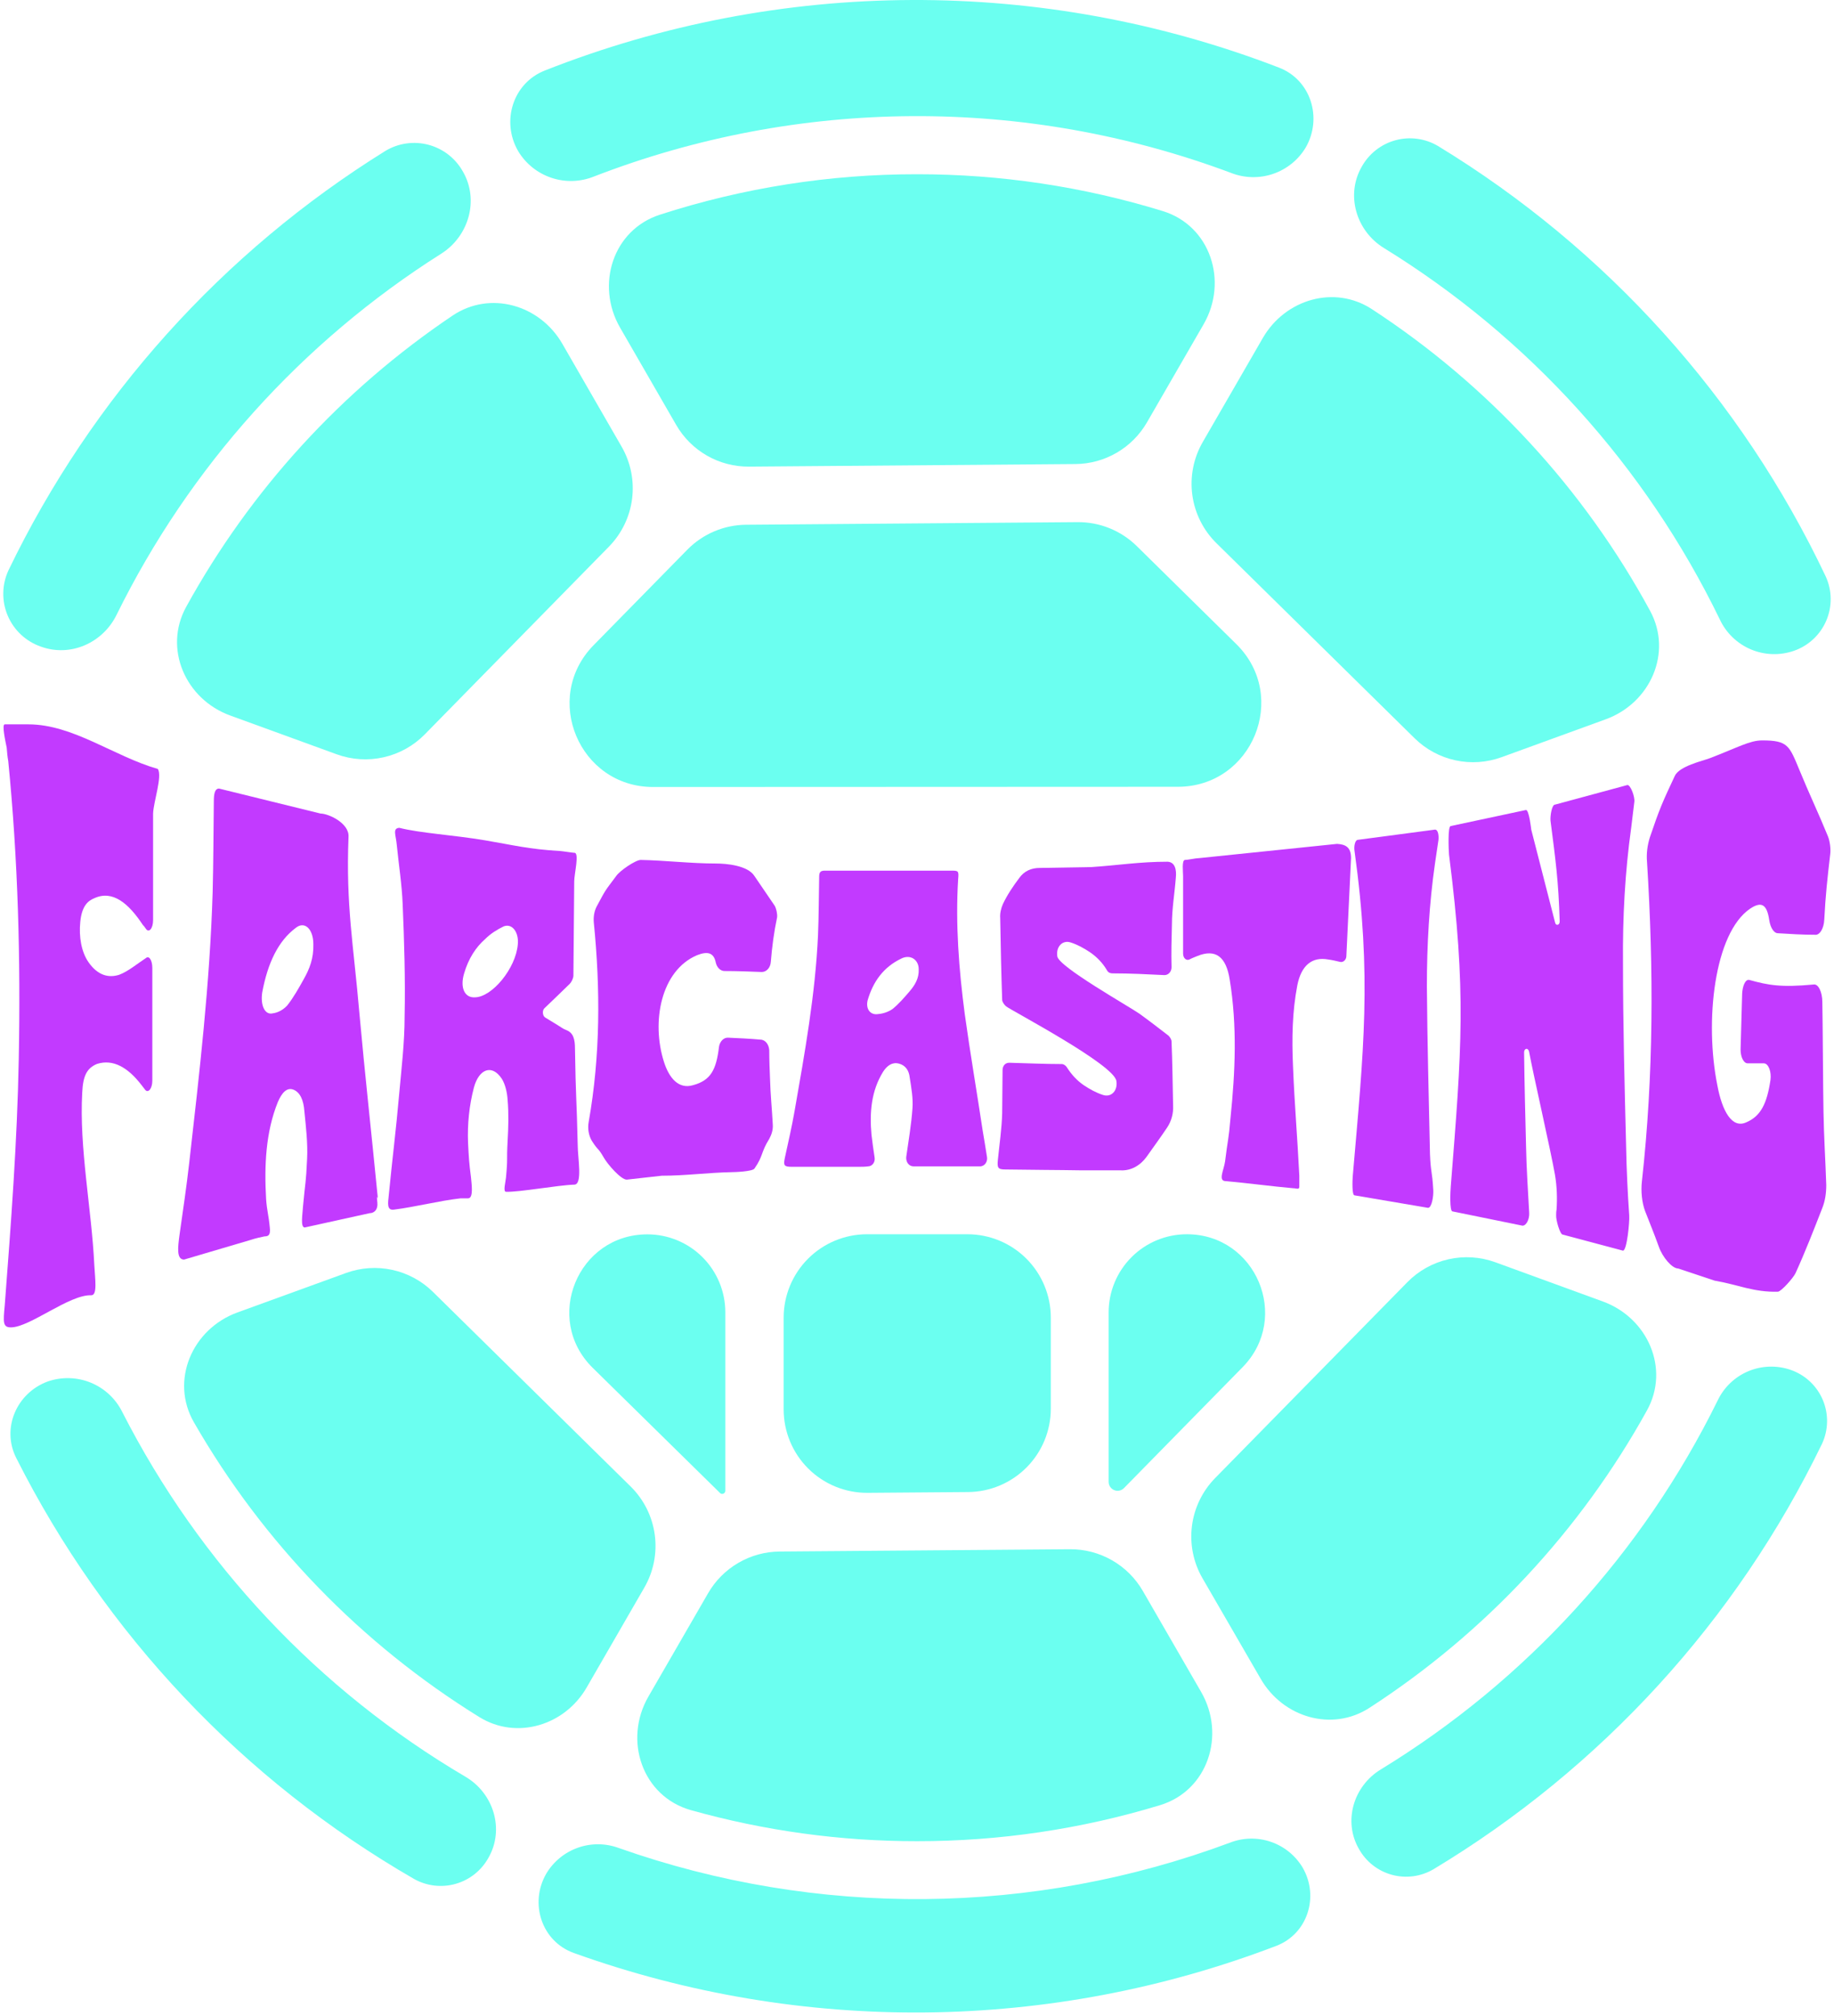
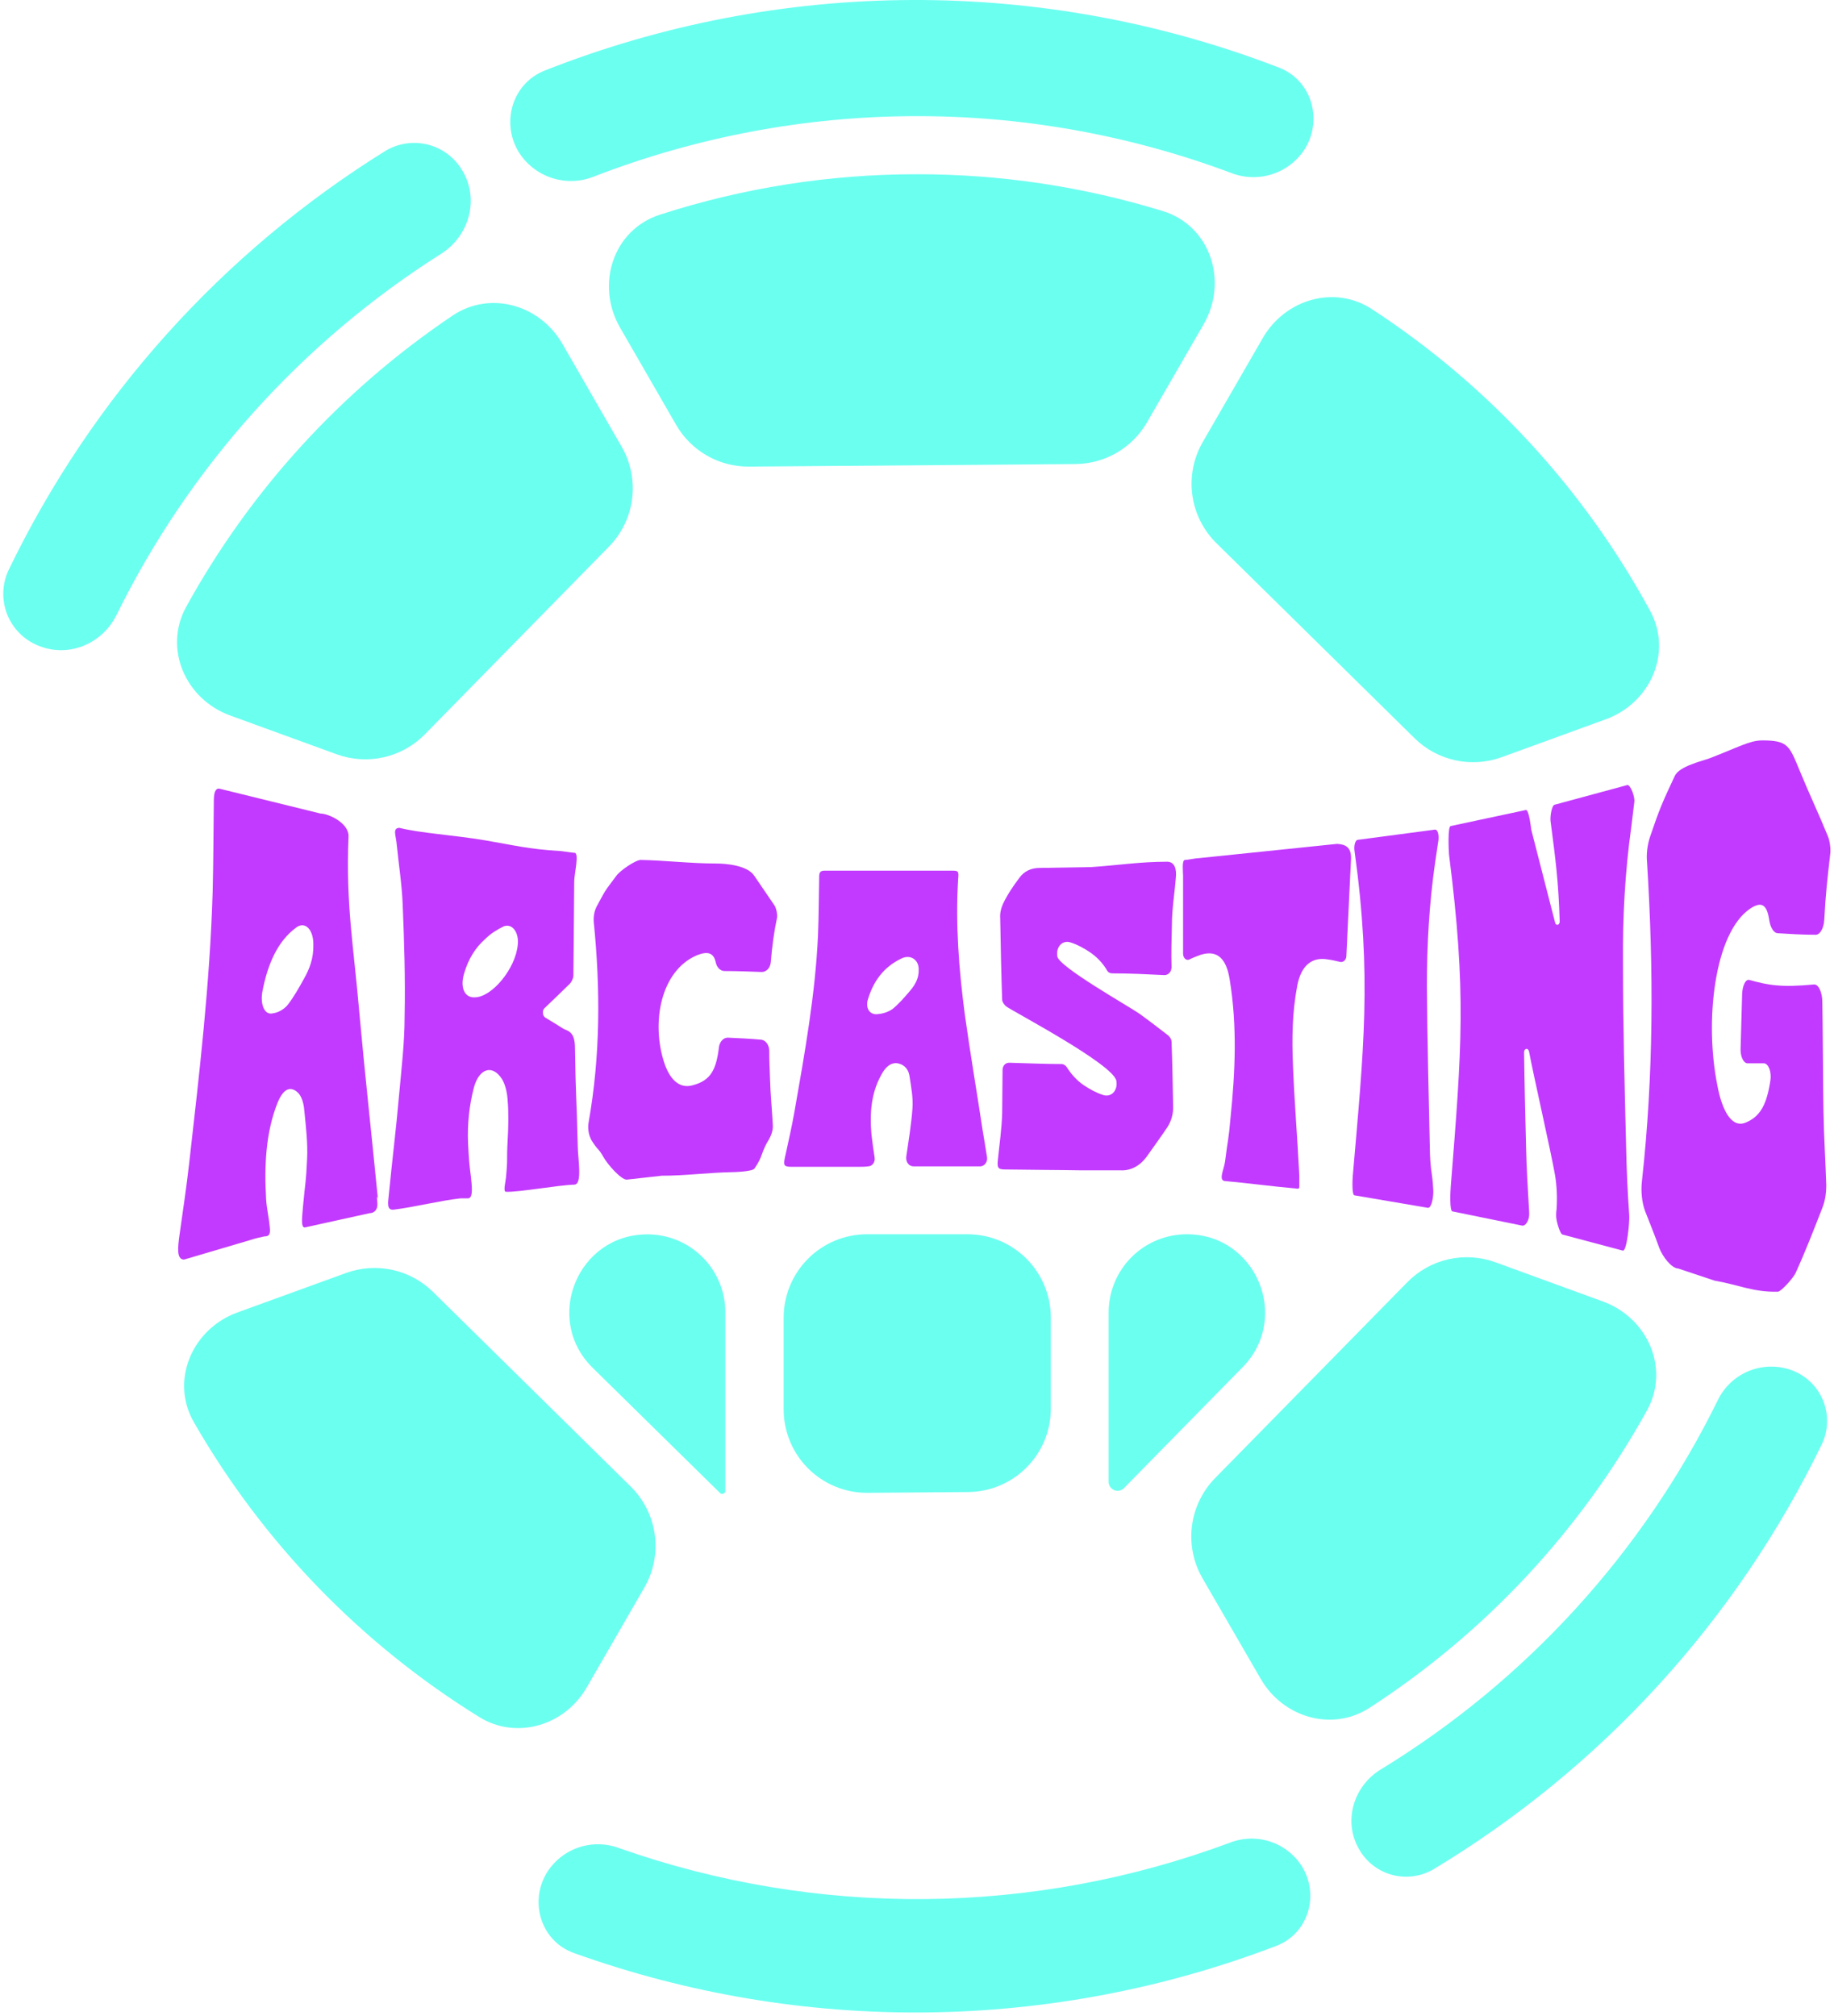
<svg xmlns="http://www.w3.org/2000/svg" width="514" height="565" viewBox="0 0 514 565" fill="none">
-   <path d="M13.42 387.15C4.67 390.34 0.35 400.26 4.54 408.58C29.398 457.95 68.156 498.968 116.04 526.58C117.794 527.565 119.724 528.193 121.721 528.43C123.719 528.667 125.743 528.507 127.678 527.96C129.613 527.413 131.421 526.489 132.999 525.241C134.576 523.994 135.892 522.447 136.87 520.69C141.46 512.74 138.38 502.61 130.47 497.95C89.34 473.72 55.971 438.264 34.28 395.74C32.443 392.016 29.311 389.089 25.471 387.508C21.631 385.927 17.347 385.8 13.42 387.15Z" fill="#6BFFF0" />
  <path d="M153.1 525.09C148.3 533.4 151.8 544.09 160.82 547.33C224.576 570.239 294.433 569.53 357.71 545.33C366.47 541.97 369.78 531.53 365.09 523.41C363.07 520.024 359.915 517.463 356.186 516.182C352.457 514.9 348.395 514.981 344.72 516.41C289.554 536.979 228.915 537.506 173.4 517.9C169.709 516.541 165.659 516.516 161.951 517.829C158.244 519.142 155.113 521.711 153.1 525.09Z" fill="#6BFFF0" />
  <path d="M380.87 518.2C381.851 519.955 383.171 521.497 384.754 522.736C386.338 523.975 388.152 524.886 390.091 525.415C392.031 525.945 394.056 526.083 396.049 525.821C398.042 525.559 399.963 524.903 401.7 523.89C448.809 495.553 486.657 454.123 510.63 404.65C511.53 402.726 512.015 400.635 512.055 398.512C512.094 396.389 511.686 394.281 510.858 392.325C510.031 390.369 508.801 388.61 507.249 387.16C505.697 385.71 503.858 384.603 501.85 383.91C497.98 382.572 493.753 382.709 489.978 384.294C486.203 385.879 483.145 388.801 481.39 392.5C460.367 435.214 427.631 471.069 387 495.88C379.3 500.55 376.38 510.44 380.87 518.2Z" fill="#6BFFF0" />
-   <path d="M502.75 182.4C504.769 181.703 506.619 180.591 508.183 179.136C509.747 177.681 510.989 175.915 511.83 173.952C512.671 171.988 513.092 169.871 513.066 167.735C513.04 165.599 512.568 163.493 511.68 161.55C488.001 111.594 450.222 69.658 403 40.91C401.226 39.862 399.26 39.18 397.218 38.904C395.177 38.628 393.1 38.763 391.111 39.302C389.123 39.84 387.262 40.772 385.639 42.04C384.016 43.309 382.663 44.89 381.66 46.69C377.09 54.6 380.05 64.69 387.83 69.49C428.49 94.527 461.159 130.648 482 173.61C483.761 177.38 486.856 180.364 490.688 181.988C494.52 183.611 498.816 183.758 502.75 182.4Z" fill="#6BFFF0" />
  <path d="M365.93 41.36C370.72 33.06 367.37 22.36 358.43 18.94C292.159 -6.6 218.71 -6.3 152.65 19.78C143.73 23.32 140.41 34.02 145.21 42.34C147.326 45.868 150.633 48.525 154.535 49.83C158.437 51.136 162.677 51.004 166.49 49.46C223.866 27.259 287.399 26.903 345.02 48.46C348.782 49.939 352.947 50.038 356.775 48.738C360.603 47.438 363.846 44.824 365.93 41.36Z" fill="#6BFFF0" />
  <path d="M129.73 48.08C128.709 46.247 127.33 44.638 125.674 43.349C124.018 42.06 122.119 41.118 120.092 40.578C118.064 40.039 115.948 39.913 113.871 40.209C111.793 40.505 109.797 41.216 108 42.3C62.357 70.66 25.724 111.42 2.38 159.82C1.455 161.807 0.958 163.967 0.921 166.158C0.884 168.35 1.307 170.525 2.164 172.542C3.021 174.56 4.292 176.375 5.895 177.87C7.498 179.365 9.398 180.506 11.47 181.22C19.71 184.22 28.8 180.22 32.67 172.31C53.102 130.833 84.593 95.805 123.67 71.09C131.42 66.18 134.33 56 129.73 48.08Z" fill="#6BFFF0" />
-   <path d="M257 516C235.581 516.019 214.261 513.091 193.64 507.3C180.02 503.47 174.64 487.7 181.74 475.44L198.45 446.51C200.484 442.984 203.405 440.051 206.921 438C210.438 435.95 214.429 434.854 218.5 434.82L299.87 434.18C304.003 434.151 308.07 435.217 311.657 437.271C315.244 439.324 318.223 442.291 320.29 445.87L336.62 474.15C343.62 486.25 338.49 501.84 325.13 505.9C303.045 512.619 280.085 516.023 257 516Z" fill="#6BFFF0" />
  <path d="M134.33 481.21C144.81 487.7 158.33 483.55 164.45 472.87L180.58 444.93C183.17 440.448 184.199 435.233 183.504 430.104C182.809 424.974 180.43 420.221 176.74 416.59L121.34 362.06C118.198 358.968 114.245 356.828 109.937 355.888C105.63 354.948 101.145 355.247 97 356.75L66.54 367.82C53.85 372.44 47.62 386.9 54.35 398.61C73.747 432.351 101.232 460.736 134.33 481.21Z" fill="#6BFFF0" />
  <path d="M201.83 418.45C201.88 418.495 201.933 418.535 201.99 418.57C202.112 418.638 202.25 418.673 202.39 418.67C202.508 418.67 202.624 418.647 202.733 418.602C202.842 418.556 202.94 418.49 203.023 418.406C203.106 418.322 203.171 418.223 203.215 418.114C203.259 418.005 203.281 417.888 203.28 417.77V367.77C203.28 364.901 202.715 362.06 201.617 359.41C200.518 356.76 198.909 354.352 196.88 352.323C194.851 350.295 192.442 348.687 189.791 347.59C187.14 346.493 184.299 345.929 181.43 345.93C161.89 345.93 152.18 369.63 166.11 383.34L201.83 418.45Z" fill="#6BFFF0" />
  <path d="M243 345.9C236.802 345.9 230.858 348.362 226.475 352.745C222.092 357.128 219.63 363.072 219.63 369.27V395C219.63 398.084 220.24 401.138 221.426 403.985C222.612 406.832 224.349 409.417 226.538 411.589C228.728 413.762 231.325 415.479 234.181 416.643C237.038 417.807 240.096 418.394 243.18 418.37L271.31 418.15C277.477 418.103 283.375 415.619 287.719 411.242C292.063 406.864 294.5 400.947 294.5 394.78V369.27C294.5 363.072 292.038 357.128 287.655 352.745C283.272 348.362 277.328 345.9 271.13 345.9H243Z" fill="#6BFFF0" />
  <path d="M315 417.05C314.77 417.287 314.495 417.476 314.191 417.604C313.887 417.733 313.56 417.8 313.23 417.8C312.9 417.803 312.573 417.74 312.267 417.616C311.961 417.491 311.684 417.307 311.449 417.075C311.215 416.843 311.029 416.566 310.902 416.262C310.775 415.957 310.71 415.63 310.71 415.3V367.8C310.713 361.991 313.022 356.421 317.131 352.314C321.239 348.207 326.811 345.9 332.62 345.9C352.03 345.9 361.85 369.29 348.26 383.15L315 417.05Z" fill="#6BFFF0" />
  <path d="M353.33 470.5C359.58 481.33 373.33 485.42 383.81 478.62C416.193 457.648 442.908 429.017 461.59 395.26C468.06 383.56 461.79 369.33 449.23 364.75L419.08 353.75C414.865 352.215 410.296 351.927 405.921 352.92C401.546 353.913 397.55 356.145 394.41 359.35L340.59 414.2C337.003 417.846 334.709 422.567 334.061 427.64C333.413 432.714 334.445 437.86 337 442.29L353.33 470.5Z" fill="#6BFFF0" />
  <path d="M257 48.83C280.351 48.811 303.572 52.293 325.89 59.16C339.21 63.26 344.29 78.82 337.32 90.89L321.45 118.37C319.414 121.896 316.492 124.829 312.973 126.878C309.455 128.927 305.462 130.02 301.39 130.05L209.93 130.77C205.797 130.807 201.728 129.745 198.14 127.692C194.552 125.64 191.574 122.671 189.51 119.09L173.78 91.82C166.87 79.82 171.78 64.43 184.94 60.17C208.217 52.636 232.534 48.809 257 48.83Z" fill="#6BFFF0" />
  <path d="M420.85 212.2C416.699 213.712 412.205 214.017 407.888 213.079C403.571 212.141 399.609 209.998 396.46 206.9L340.92 152.23C337.233 148.598 334.856 143.844 334.161 138.716C333.467 133.587 334.493 128.373 337.08 123.89L353.92 94.72C360.19 83.87 373.97 79.79 384.47 86.63C417.084 107.916 443.889 136.983 462.47 171.21C468.81 182.91 462.53 197.03 450.03 201.58L420.85 212.2Z" fill="#6BFFF0" />
  <path d="M157.62 96.38C151.29 85.38 137.33 81.38 126.83 88.45C95.796 109.328 70.199 137.319 52.17 170.09C45.75 181.78 52 196 64.56 200.54L94.38 211.4C98.598 212.933 103.167 213.219 107.543 212.226C111.919 211.233 115.917 209.003 119.06 205.8L170.67 153.19C174.235 149.549 176.511 144.842 177.152 139.787C177.793 134.732 176.763 129.606 174.22 125.19L157.62 96.38Z" fill="#6BFFF0" />
-   <path d="M183.05 220.56C162.33 220.56 151.86 195.61 166.36 180.82L192.62 154.06C194.775 151.865 197.341 150.117 200.173 148.916C203.004 147.715 206.044 147.084 209.12 147.06L301.97 146.33C308.161 146.272 314.123 148.671 318.55 153L346.48 180.5C361.38 195.16 350.99 220.5 330.08 220.5L183.05 220.56Z" fill="#6BFFF0" />
  <path d="M504.339 215.863C506.873 222.082 509.737 228.087 512.27 234.306C512.821 235.593 513.151 237.952 512.931 239.453C512.16 246.101 511.609 251.033 511.279 257.681C511.169 260.255 509.957 262.185 508.635 261.971C505.22 261.971 501.696 261.756 498.281 261.542C497.179 261.542 496.188 260.041 495.858 257.896C495.197 253.392 493.655 252.535 490.46 254.679C480.436 261.542 477.683 286.204 481.318 304.218C482.639 311.295 485.393 316.442 489.469 314.512C493.434 312.797 495.197 309.365 496.188 302.717C496.518 300.358 495.637 297.999 494.315 297.999H489.799C488.698 297.999 487.817 296.284 487.817 294.139L488.257 278.484C488.367 276.339 489.138 274.409 490.24 274.624C495.637 276.125 499.162 276.768 508.305 275.91C509.627 275.696 510.728 278.055 510.728 280.843C510.838 284.917 510.948 307.435 511.058 311.724C511.169 318.587 511.609 325.235 511.83 332.098C511.83 334.457 511.499 336.601 510.728 338.531C508.305 344.751 505.881 350.97 503.238 356.76C502.687 358.047 499.162 362 498.281 362C491.562 362.214 487.012 360 480.547 358.905L470.34 355.5C468.578 355.5 465.938 352.288 464.946 349.5C463.074 344.353 463.032 344.536 461.05 339.389C460.169 337.03 459.838 333.813 460.169 331.025C463.473 301.216 463.473 271.621 461.601 241.597C461.38 239.238 461.711 236.879 462.372 234.735C465.125 226.585 465.945 224.791 469.359 217.5C470.571 214.712 477.205 213.25 479.166 212.5C487.012 209.5 490.352 207.5 493.877 207.5C501.147 207.5 501.475 209 504.339 215.863Z" fill="#C23AFF" />
  <path d="M456.12 220C456.996 220 458.258 223.375 458.039 224.75C457.71 227.156 457.491 229.563 457.163 231.969C455.41 244.516 454.753 257.063 454.862 269.781C454.862 286.969 455.3 304.156 455.739 321.344C455.848 327.531 456.172 334.406 456.61 340.594C456.745 342.5 455.958 350.5 454.862 350.5L437.977 346C437.211 346 436.021 341.797 436.131 340.594C436.131 340.078 436.131 339.562 436.24 339.047C436.46 335.781 436.35 332.516 435.802 329.25C434.597 322.375 429.668 300.891 428.573 294.875C428.354 293.5 427.039 293.672 427.149 295.219C427.258 303.984 427.477 312.75 427.696 321.344C427.806 327.531 428.244 333.719 428.573 339.906C428.682 341.625 427.795 343.5 426.699 343.5L407.086 339.5C406.209 339.5 406.486 333.703 406.595 332.5C409.662 293.828 411.034 278.172 406.105 239.5C405.995 238.125 405.719 231.5 406.595 231.5L427.68 227C428.556 227 429.151 232.5 429.151 232.5L435.802 258.438C436.021 259.641 437.226 259.297 437.117 258.094C436.788 246.922 435.969 241 434.545 230C434.435 228.625 434.926 225.5 435.802 225.5L456.12 220Z" fill="#C23AFF" />
  <path d="M402.176 232.5C403.043 232.5 403.259 234.1 403.151 235.357L402.176 241.957C400.551 253.271 399.9 264.9 399.9 276.371C400.009 292.086 400.442 307.643 400.767 323.357C400.984 328.857 401.367 327.843 401.692 333.5C401.8 335.071 401.304 338.5 400.221 338.5L379.626 335C378.868 335 379.028 330.757 379.136 329.5C382.17 294.3 384.502 273.7 379.626 238.5C379.41 237.243 379.74 235.357 380.607 235.357L402.176 232.5Z" fill="#C23AFF" />
  <path d="M374.723 236.5C377.161 236.639 378.646 237.451 378.646 240.5L377.333 267.931C377.333 268.901 376.557 269.733 375.671 269.594C374.452 269.317 373.344 269.04 372.236 268.901C367.693 268.07 364.702 270.564 363.594 276.107C362.153 283.59 362.042 291.073 362.375 298.694C362.818 309.78 363.594 318.414 364.148 329.5V332.231C364.258 333.617 363.483 333 362.375 333C356.58 332.5 349.225 331.5 343.341 331C341.386 330.834 343.009 327.856 343.341 325.5C344.117 319.126 344.315 319.757 344.869 313.244C346.198 300.357 346.752 287.47 344.647 274.583C343.65 268.07 340.658 265.853 335.561 267.931C334.897 268.209 334.121 268.486 333.345 268.901C332.459 269.317 331.573 268.486 331.573 267.239C331.573 258.093 331.573 254.646 331.573 245.5C331.573 244.391 331.177 241.139 332.063 241C332.949 241 335.099 240.5 335.986 240.5L374.723 236.5Z" fill="#C23AFF" />
  <path d="M327.241 241.5C329.324 241.622 329.763 243.73 329.544 245.918C329.215 250.296 328.447 254.673 328.447 259.05C328.338 263.063 328.228 267.075 328.338 271.088C328.338 272.304 327.461 273.276 326.364 273.276C321.541 273.033 316.608 272.79 311.784 272.79C311.126 272.79 310.578 272.547 310.249 271.939C309.044 269.872 307.399 268.17 305.426 266.832C303.782 265.738 302.028 264.765 300.164 264.157C297.752 263.306 295.889 265.373 296.327 268.048C296.766 270.966 316.389 282.031 319.348 284.098C322.199 286.165 324.72 288.111 327.241 290.056C327.79 290.421 328.338 291.272 328.338 291.88C328.557 296.865 328.667 304.404 328.776 309.876C328.886 311.943 328.338 314.131 327.132 315.955C325.268 318.752 323.295 321.427 321.322 324.224C319.568 326.655 316.937 328.115 314.196 327.993H303.343C296.217 327.871 288.982 327.871 281.747 327.75C279.664 327.75 279.445 327.263 279.664 325.075C280.102 320.697 280.76 316.32 280.87 311.943C280.87 307.93 280.979 303.918 280.979 299.905C280.979 298.689 281.747 297.838 282.843 297.838C287.776 297.96 292.6 298.203 297.533 298.203C298.081 298.203 298.629 298.568 298.958 299.054C300.274 301.121 301.808 302.823 303.782 304.161C305.426 305.255 307.18 306.228 309.044 306.836C311.455 307.687 313.319 305.62 312.88 302.945C312.223 298.324 283.72 283.369 281.966 282.031C281.528 281.666 280.87 280.815 280.87 280.207C280.651 274.006 280.431 264.522 280.322 257.348C280.212 256.01 280.541 254.551 281.089 253.335C282.295 250.782 283.939 248.35 285.584 246.161C287.009 244.094 289.062 243.243 291.364 243.243L305.864 243C313.43 242.5 319.348 241.5 327.241 241.5Z" fill="#C23AFF" />
  <path d="M274.652 326.881H256.056C254.744 326.881 253.869 325.696 253.978 324.273C254.634 319.649 255.4 315.261 255.728 310.637C255.947 307.791 255.4 304.827 254.962 301.981C254.744 299.966 253.759 298.543 251.9 298.069C250.04 297.594 248.618 298.661 247.524 300.321C244.133 305.776 243.696 311.823 244.243 317.989C244.461 320.004 244.79 322.139 245.118 324.391C245.337 325.696 244.461 326.881 243.258 326.881C242.383 327 241.508 327 240.633 327H221.928C219.741 327 219.522 326.644 219.959 324.51C220.944 320.004 221.928 315.736 222.694 311.349C225.538 295.104 228.491 278.741 229.257 262.141C229.476 256.687 229.476 251.233 229.585 245.66C229.585 244.356 230.023 244 231.226 244H266.448C268.635 244 268.745 244 268.526 246.49C267.76 259.059 268.745 271.746 270.386 284.196C271.917 295.223 273.777 306.013 275.417 316.921C275.855 319.293 276.183 321.664 276.621 324.273C276.839 325.577 275.964 326.881 274.652 326.881ZM257.478 271.627C257.478 268.9 255.072 267.359 252.556 268.663C247.634 271.034 244.68 275.066 243.149 280.401C242.602 282.773 243.915 284.551 246.102 284.196C247.524 284.077 248.946 283.603 250.149 282.773C251.9 281.35 253.431 279.571 254.853 277.911C256.384 276.133 257.588 274.236 257.478 271.627Z" fill="#C23AFF" />
  <path d="M211.438 245.5C214.079 249.397 214.491 249.961 217.131 253.858C217.571 254.665 217.901 256.143 217.791 257.084C216.911 261.25 216.361 265.416 216.031 269.582C215.921 271.195 214.821 272.404 213.501 272.404C209.98 272.27 206.569 272.136 203.049 272.136C201.948 272.136 200.958 271.195 200.628 269.851C200.078 267.029 198.428 266.491 195.347 267.701C185.225 272.001 182.475 286.381 186.105 297.67C187.536 302.105 190.176 305.331 194.247 304.121C199.198 302.777 200.738 299.821 201.508 293.37C201.728 291.891 202.829 290.682 204.149 290.816C207.119 290.951 210.09 291.085 213.061 291.354C214.491 291.354 215.481 292.698 215.591 294.31C215.591 296.998 215.701 299.686 215.811 302.374C215.921 306.675 216.361 310.841 216.581 315.141C216.691 316.62 216.251 317.963 215.591 319.173C213.171 323.07 213.969 323.871 211.438 327.5C210.888 328.306 206.054 328.5 205.064 328.5C198.353 328.634 192.161 329.5 185.45 329.5L175.643 330.596C173.993 330.596 170.259 326.247 169.269 324.5C167.398 321.275 167.842 322.802 165.861 319.711C164.981 318.232 164.651 316.216 164.981 314.469C168.282 295.789 168.282 277.108 166.411 258.428C166.301 256.949 166.521 255.471 167.182 254.127C169.932 249.02 169.29 250.069 172.701 245.5C173.691 244.022 178.136 241 179.566 241C186.497 241.134 193.587 242 200.628 242C203.599 242 209.568 242.543 211.438 245.5Z" fill="#C23AFF" />
  <path d="M161.145 293.888C161.365 308.116 161.584 306.925 161.914 321C161.914 324.519 163.348 332 160.933 332C156.213 332.153 145.432 334.153 141.809 334C140.931 334 141.7 331.224 141.809 330C142.358 324.187 141.937 325.709 142.266 319.743C142.485 315.918 142.595 312.093 142.266 308.269C142.156 306.28 141.607 303.832 140.619 302.302C137.875 298.172 134.253 299.549 132.826 304.75C131.509 309.799 130.96 315 131.18 320.355C131.399 324.638 131.454 325.716 132.003 330C132.112 331.53 132.826 335.84 131.18 335.84H129.061C123.176 336.5 116.464 338.235 110.427 339C108.342 339.306 108.737 337.142 108.956 335C109.944 324.75 110.983 316.836 111.861 306.739C112.52 299.396 113.398 292.205 113.398 284.862C113.617 274.306 113.288 263.75 112.849 253.347C112.63 247.84 111.751 242.332 111.203 236.825C110.983 234.071 109.923 232.153 111.898 232C117.783 233.5 127.099 234.01 135.925 235.5C143.771 236.825 148.184 238 157.01 238.5C157.339 238.5 160.604 239 160.933 239C162.47 238.847 160.933 244.858 160.933 247C160.823 259.392 160.816 260.996 160.706 273.388C160.706 274.153 160.157 275.224 159.718 275.683C157.413 277.978 155.108 280.119 152.584 282.567C151.925 283.179 152.035 284.709 152.803 285.168L156.316 287.31C157.084 287.769 157.852 288.381 158.73 288.687C160.706 289.452 161.145 291.287 161.145 293.888ZM145.12 264.668C145.449 261.302 143.583 258.702 141.168 259.619C139.302 260.537 137.546 261.608 136.009 263.138C133.375 265.433 131.289 268.646 130.082 272.776C128.875 276.754 130.192 279.66 133.046 279.507C137.875 279.507 144.571 271.399 145.12 264.668Z" fill="#C23AFF" />
  <path d="M103.563 340L85.42 344C84.107 344 84.82 340.194 84.93 338C85.586 330.869 85.741 331.897 86.069 324.766C86.288 320.377 85.741 315.806 85.303 311.417C85.085 308.309 84.1 306.114 82.241 305.383C80.381 304.651 78.959 306.297 77.865 308.857C74.474 317.269 74.037 326.594 74.584 336.103C74.802 339.211 75.285 340.526 75.613 344C75.832 346.011 75.345 346.5 74.142 346.5C73.267 346.683 71.69 347 70.219 347.5L51.586 353C49.398 353 49.863 349.451 50.3 346.16C51.285 339.211 52.269 332.629 53.035 325.863C55.879 300.811 58.832 275.577 59.598 249.977C59.817 241.566 59.817 233.154 59.926 224.56C59.926 222.549 60.19 221 61.393 221L89.833 228C92.021 228 97.897 230.66 97.678 234.5C96.913 253.883 99.086 264.789 100.727 283.989C102.258 300.994 104.118 317.634 105.758 334.457C106.196 338.114 105.321 332.977 105.758 337C105.977 339.011 104.875 340 103.563 340ZM87.819 264.606C87.819 260.4 85.413 258.023 82.897 260.034C77.975 263.691 75.021 269.909 73.49 278.137C72.943 281.794 74.255 284.537 76.443 283.989C77.865 283.806 79.287 283.074 80.49 281.794C82.241 279.6 83.772 276.857 85.194 274.297C86.725 271.554 87.929 268.629 87.819 264.606Z" fill="#C23AFF" />
-   <path d="M44.231 215.5C45.555 217.5 43.016 224.7 42.907 228V257.857C42.907 260.214 41.707 261.629 40.834 260.214C40.615 259.979 40.397 259.507 40.07 259.271C36.032 253.143 31.558 249.371 26.43 251.729C24.684 252.436 22.938 253.85 22.501 258.329C22.065 262.571 22.828 266.814 24.793 269.643C27.412 273.414 30.467 274.121 33.413 273.179C35.923 272.236 38.433 270.114 40.943 268.464C41.816 267.757 42.689 269.171 42.689 271.293V302.879C42.689 305 41.598 306.414 40.725 305.471L39.633 304.057C35.814 299.107 31.667 296.75 27.193 298.164C24.356 299.343 23.265 301.464 23.047 306.179C22.174 321.736 25.666 338.707 26.43 354.5C26.648 358.507 27.344 363 25.598 363C19.378 362.764 8.389 372 3.042 372C0.75 372 0.895 370.529 1.331 365.814C3.077 342.95 4.823 320.086 5.26 296.75C5.805 268.7 5.041 240.886 2.313 213.307C2.095 212.129 1.986 210.95 1.877 209.536C1.55 207.886 0.458 203 1.331 203H7.945C20.495 203 31.972 212 44.231 215.5Z" fill="#C23AFF" />
</svg>